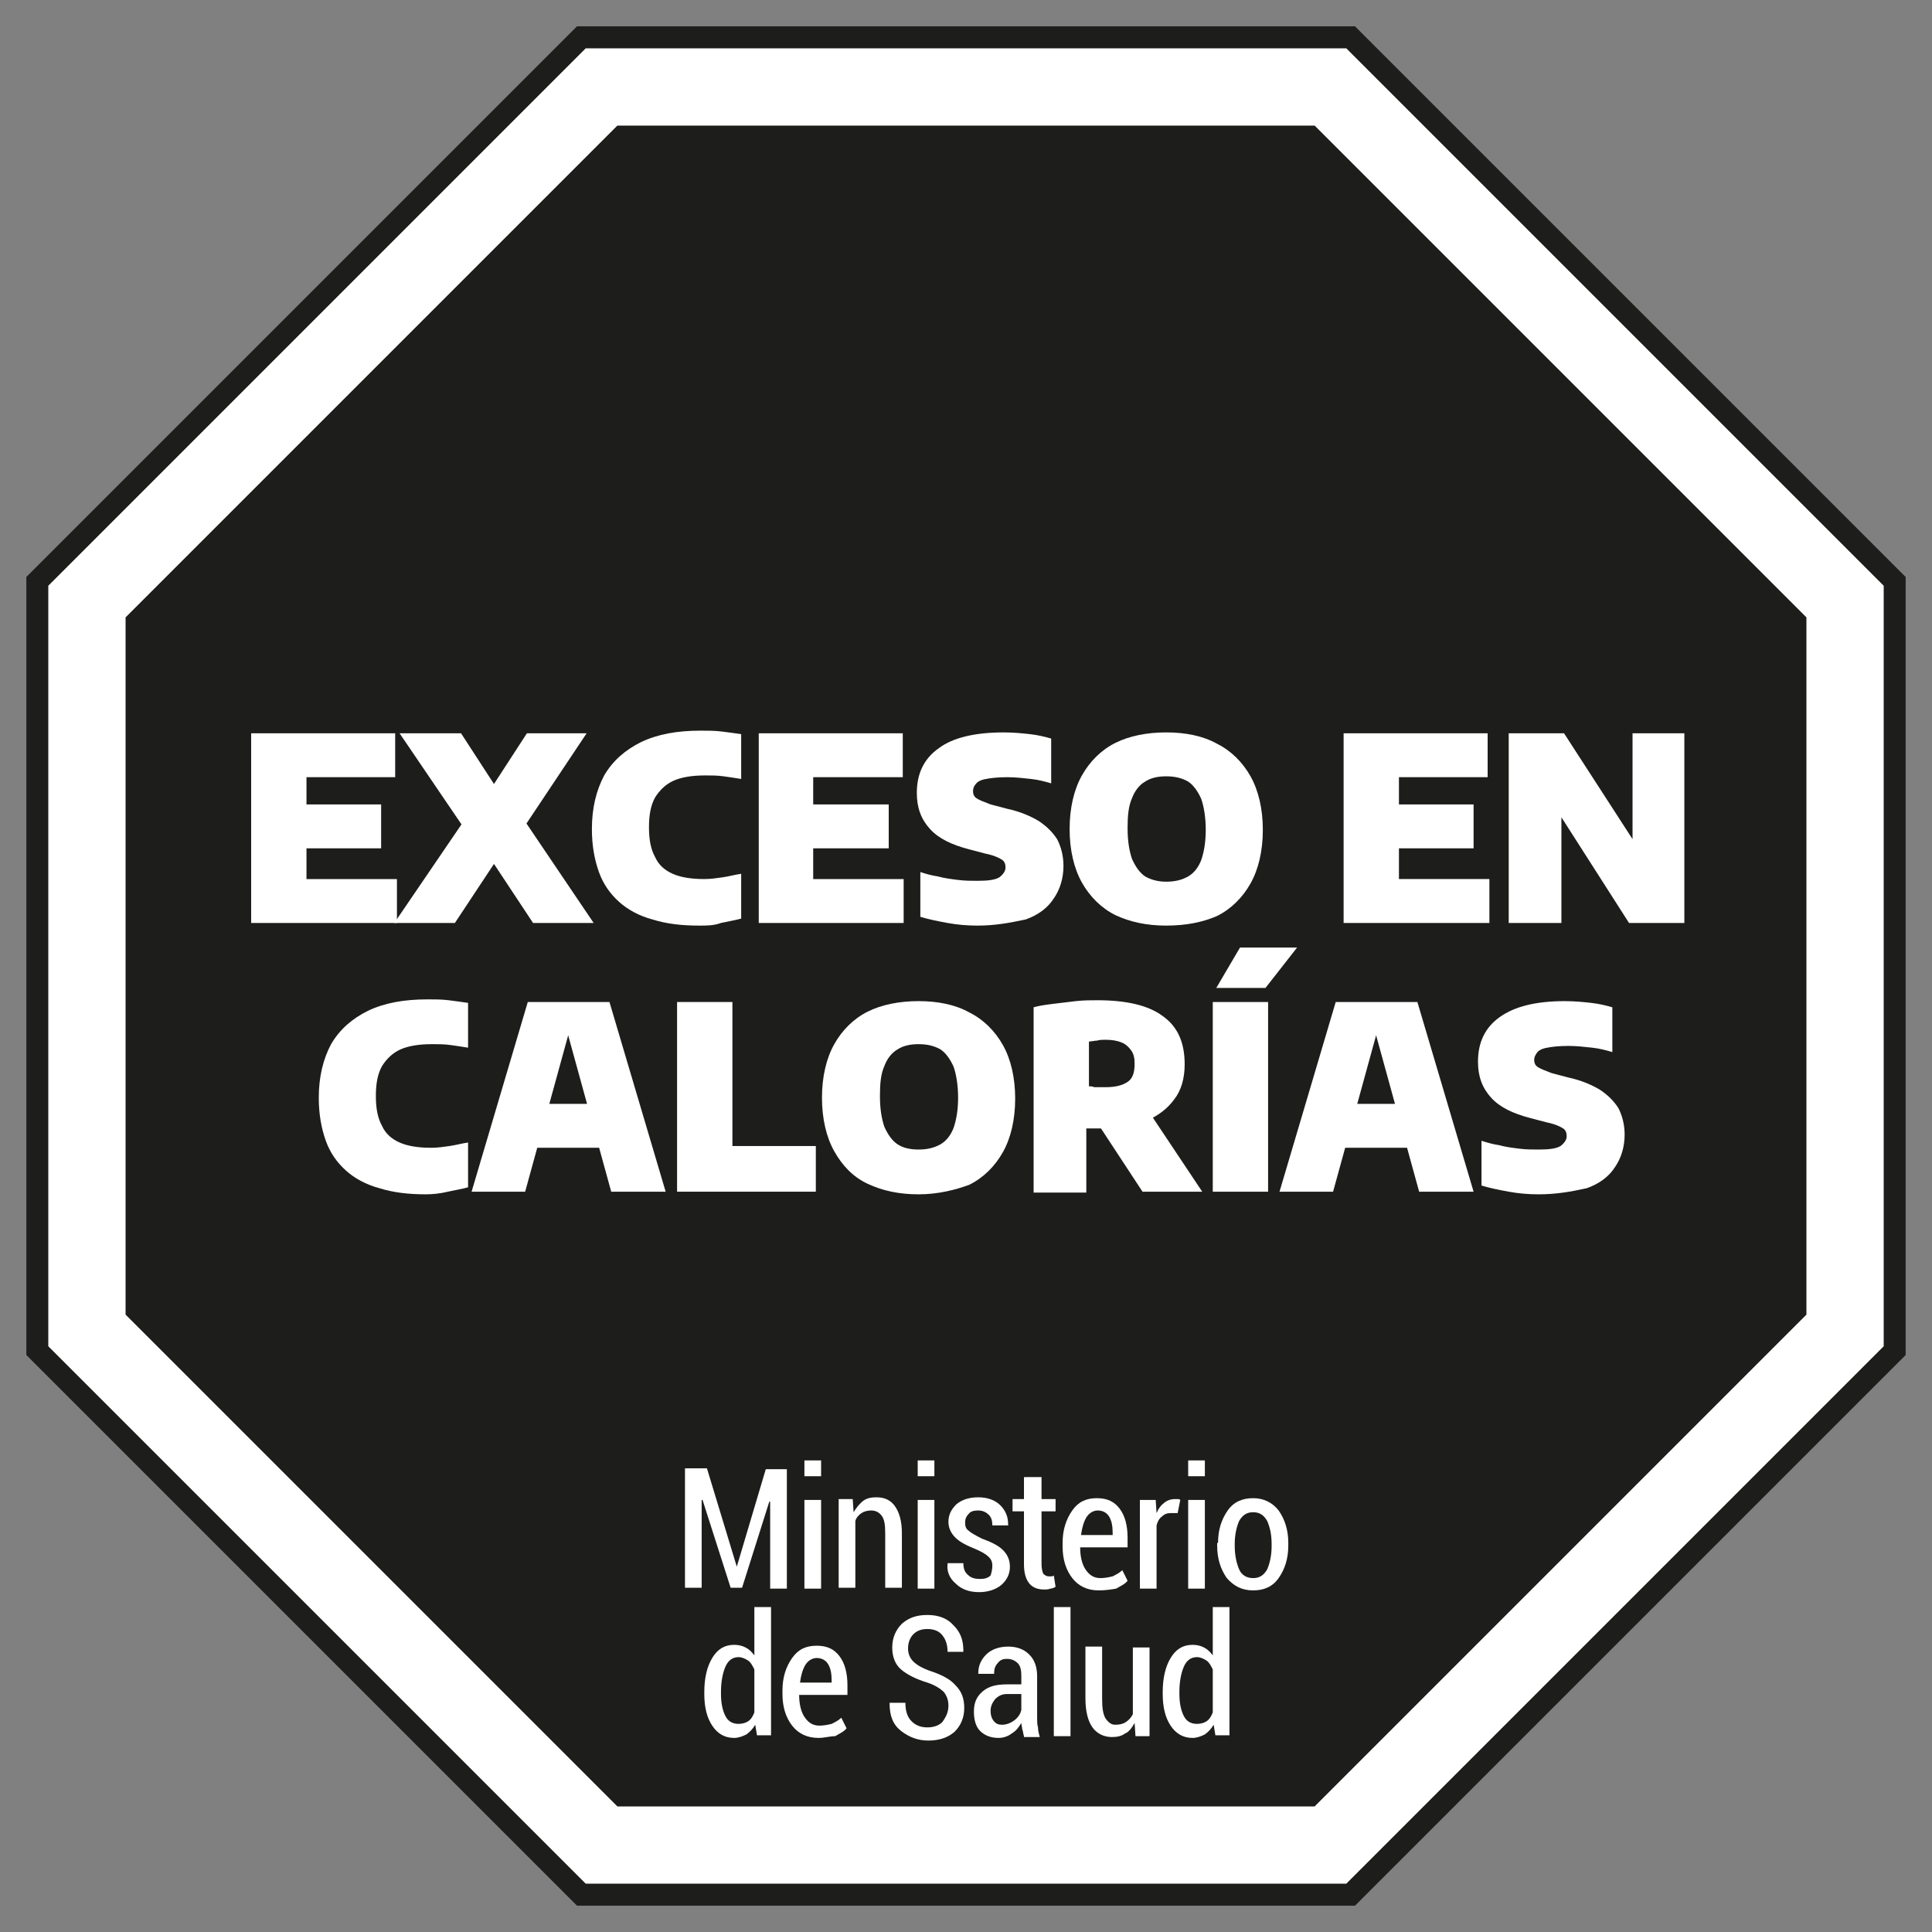
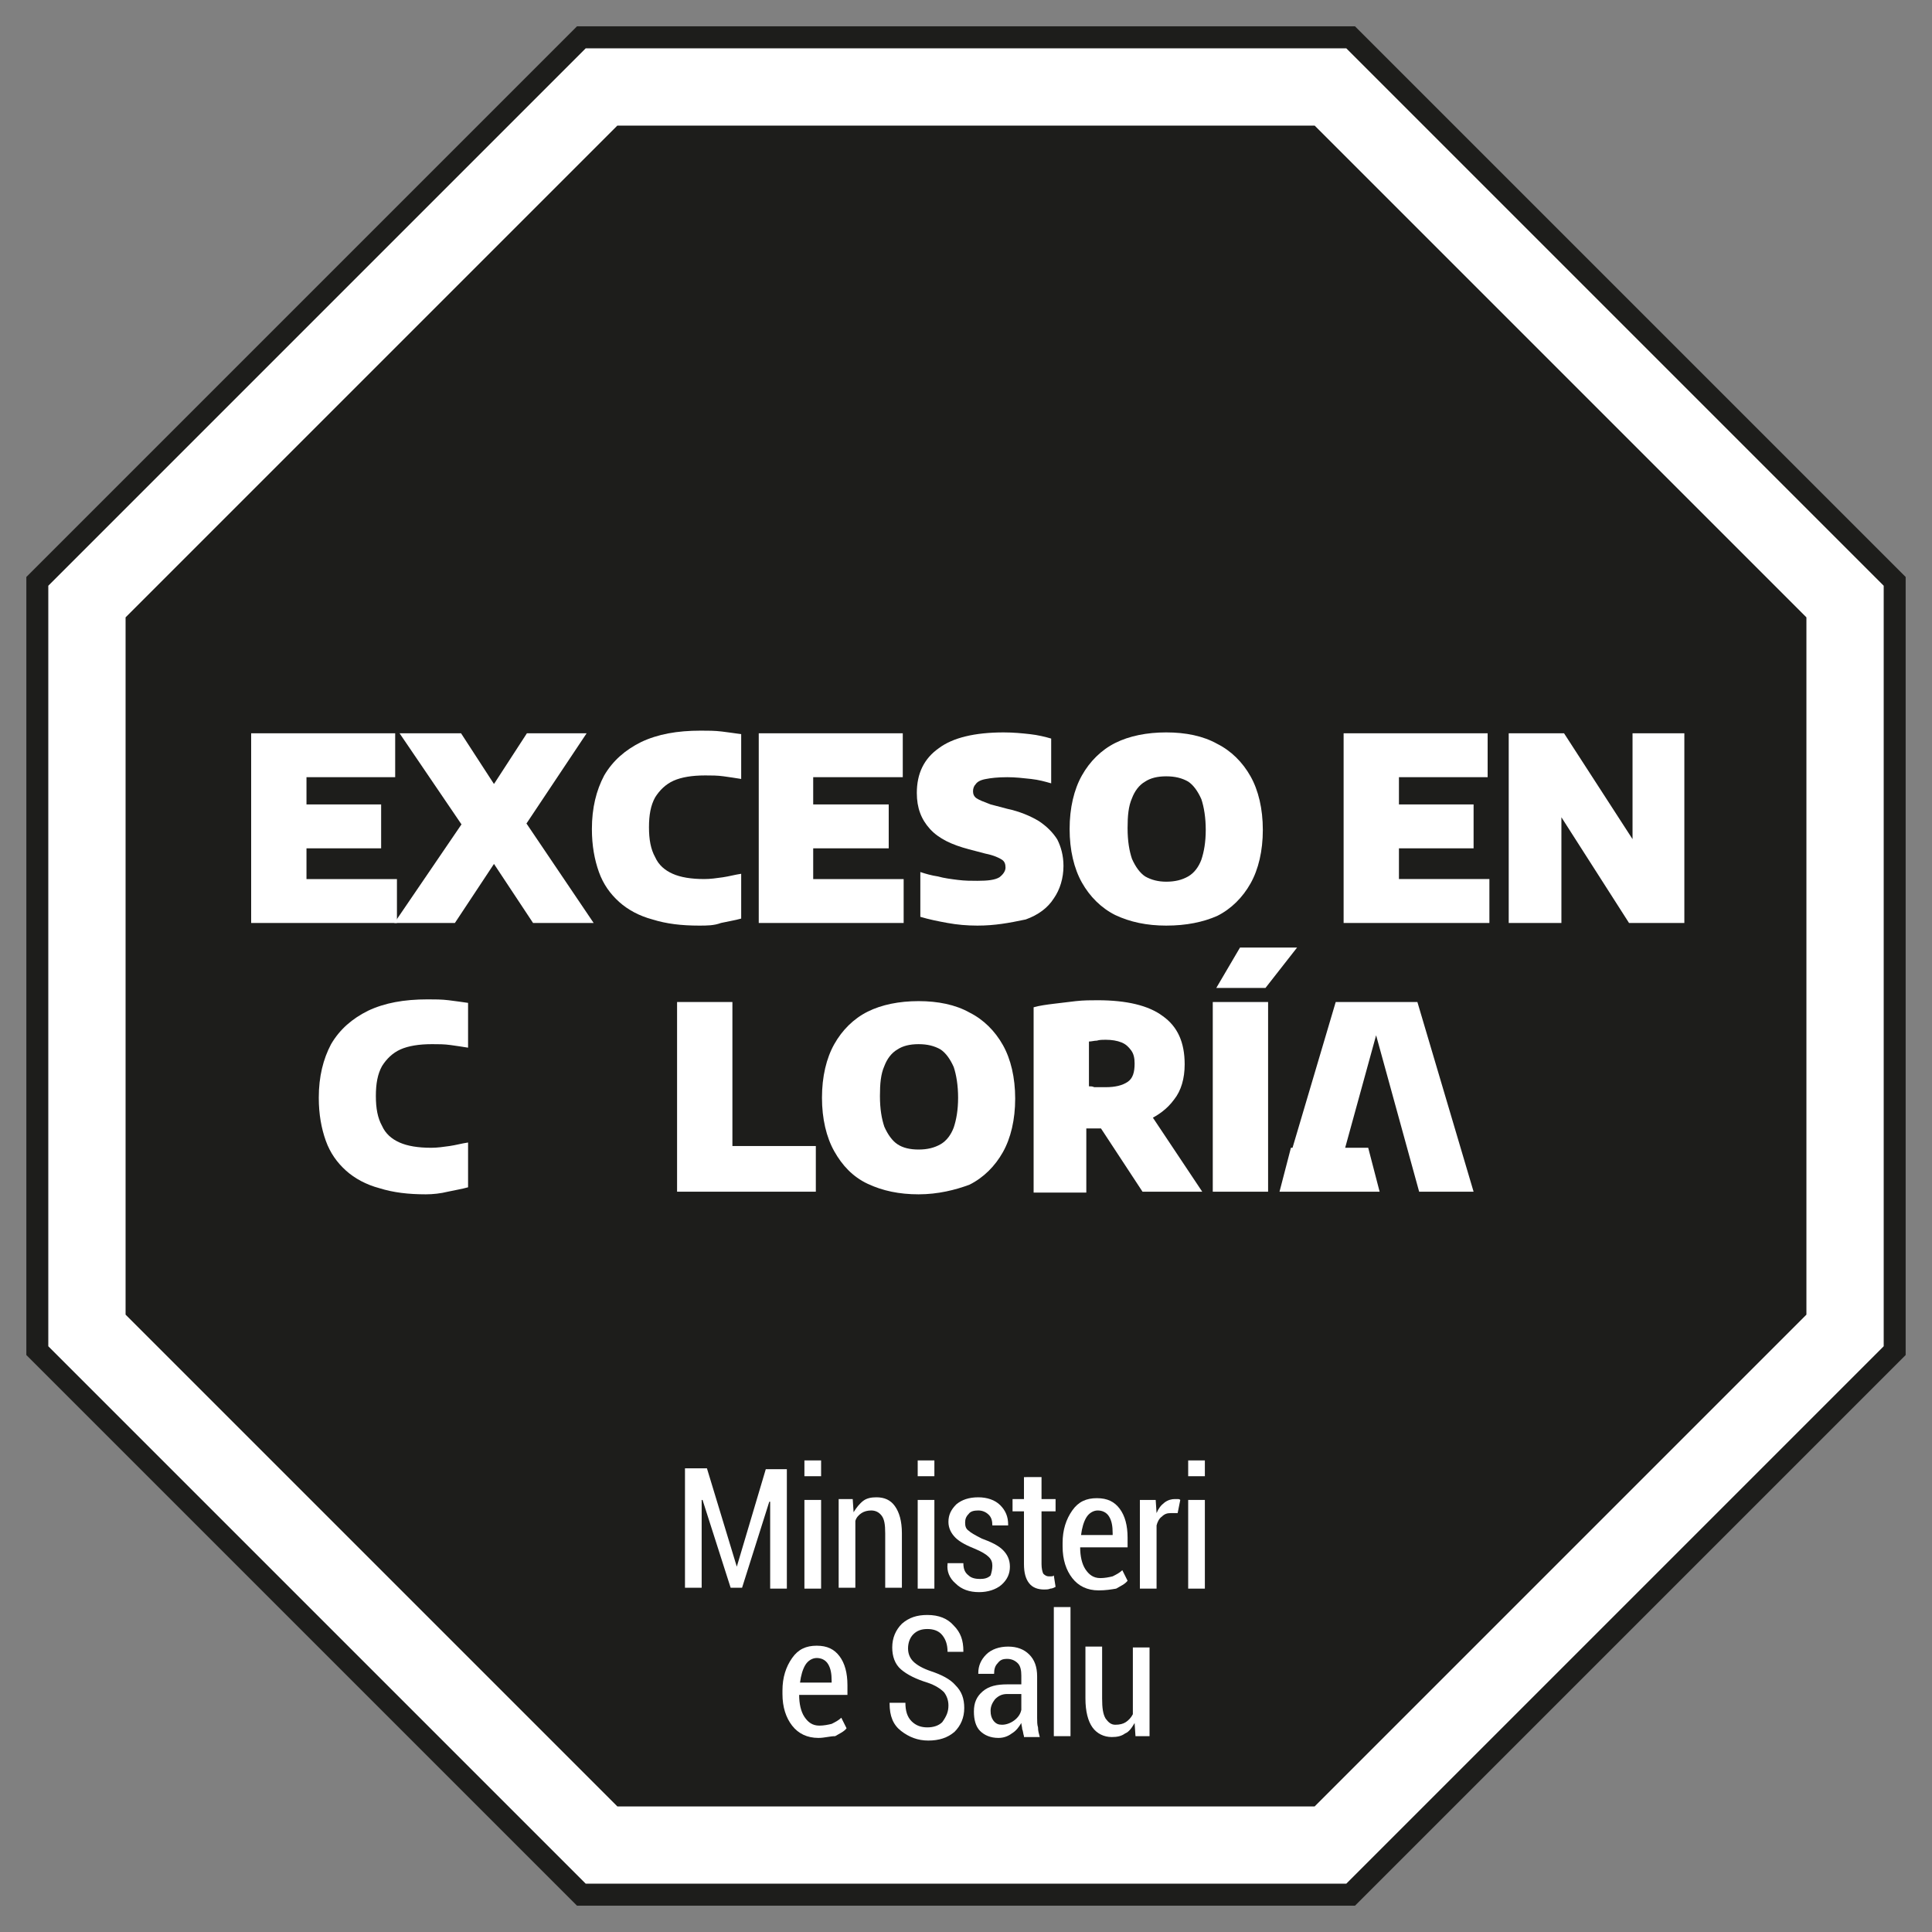
<svg xmlns="http://www.w3.org/2000/svg" version="1.1" id="Layer_1" x="0px" y="0px" viewBox="0 0 220 220" style="enable-background:new 0 0 220 220;" xml:space="preserve">
  <rect x="0" y="0" width="220" height="220" fill="#808080" stroke="none" />
  <style type="text/css">
	.st0{fill:#FFFFFF;}
	.st1{fill:#1D1D1B;}
</style>
  <g>
    <g>
      <polygon class="st0" points="66.2,215.8 4.2,153.8 4.2,66.2 66.2,4.2 153.8,4.2 215.8,66.2 215.8,153.8 153.8,215.8   " />
      <path class="st1" d="M153.3,5.5l61.2,61.2v86.6l-61.2,61.2H66.7L5.5,153.3V66.7L66.7,5.5H153.3z M154.3,3H65.7L3,65.7v88.6    L65.7,217h88.6l62.7-62.7V65.7L154.3,3z" />
      <polygon class="st1" points="149.7,14.3 70.3,14.3 14.3,70.3 14.3,149.7 70.3,205.7 149.7,205.7 205.7,149.7 205.7,70.3   " />
    </g>
    <g>
      <path class="st0" d="M28.6,105.1V83.5H45v5H34.9v11.6h10.3v5H28.6z M32.3,96.6v-5h11.1v5H32.3z" />
      <path class="st0" d="M44.9,105.1l7.7-11.3l3.7-4.6l3.7-5.7h6.8L60,93.7l-3.7,4.6l-4.5,6.8H44.9z M60.7,105.1l-4.5-6.8l-3.7-4.5    l-7-10.3h7l3.7,5.7l3.7,4.5l7.7,11.4H60.7z" />
      <path class="st0" d="M79.6,105.4c-2,0-3.7-0.2-5.3-0.7c-1.5-0.4-2.8-1.1-3.8-2c-1-0.9-1.8-2-2.3-3.4c-0.5-1.4-0.8-3-0.8-4.9    c0-2.4,0.5-4.4,1.4-6.1c1-1.7,2.4-2.9,4.2-3.8c1.9-0.9,4.1-1.3,6.8-1.3c0.8,0,1.6,0,2.4,0.1c0.8,0.1,1.5,0.2,2.2,0.3v5.1    c-0.6-0.1-1.3-0.2-2-0.3c-0.7-0.1-1.4-0.1-2.1-0.1c-1.5,0-2.7,0.2-3.6,0.6c-0.9,0.4-1.6,1.1-2.1,1.9c-0.5,0.9-0.7,2-0.7,3.4    c0,1.4,0.2,2.5,0.7,3.4c0.4,0.9,1.1,1.5,2,1.9c0.9,0.4,2.1,0.6,3.6,0.6c0.7,0,1.4-0.1,2.1-0.2c0.7-0.1,1.4-0.3,2.1-0.4v5.1    c-0.7,0.2-1.4,0.3-2.3,0.5C81.3,105.4,80.5,105.4,79.6,105.4z" />
      <path class="st0" d="M86.4,105.1V83.5h16.4v5H92.6v11.6h10.3v5H86.4z M90.1,96.6v-5h11.1v5H90.1z" />
      <path class="st0" d="M111.3,105.4c-1.2,0-2.3-0.1-3.4-0.3c-1.1-0.2-2.1-0.4-3.1-0.7v-5.1c0.6,0.2,1.3,0.4,2,0.5    c0.7,0.2,1.5,0.3,2.3,0.4s1.5,0.1,2.2,0.1c1.2,0,2-0.1,2.5-0.4c0.4-0.3,0.7-0.7,0.7-1.1c0-0.4-0.1-0.7-0.4-0.9    c-0.3-0.2-0.9-0.5-1.9-0.7l-1.9-0.5c-1.9-0.5-3.4-1.2-4.4-2.3c-1-1.1-1.5-2.4-1.5-4.1c0-2.2,0.8-3.9,2.5-5.1    c1.6-1.2,4.1-1.8,7.4-1.8c1.1,0,2.1,0.1,3,0.2c0.9,0.1,1.7,0.3,2.4,0.5v5.1c-0.7-0.2-1.4-0.4-2.3-0.5c-0.9-0.1-1.8-0.2-2.7-0.2    c-1.1,0-1.9,0.1-2.4,0.2c-0.6,0.1-1,0.3-1.2,0.6c-0.2,0.2-0.3,0.5-0.3,0.8c0,0.3,0.1,0.6,0.4,0.8c0.3,0.2,0.8,0.4,1.6,0.7l1.9,0.5    c1.4,0.3,2.6,0.8,3.6,1.4c0.9,0.6,1.6,1.3,2.1,2.1c0.4,0.8,0.7,1.8,0.7,3c0,1.4-0.4,2.7-1.1,3.7c-0.7,1.1-1.8,1.9-3.2,2.4    C114.9,105.1,113.3,105.4,111.3,105.4z" />
      <path class="st0" d="M132.8,105.4c-2.2,0-4.1-0.4-5.8-1.2c-1.6-0.8-2.9-2.1-3.8-3.7c-0.9-1.6-1.4-3.7-1.4-6.1    c0-2.4,0.5-4.5,1.4-6.1c0.9-1.6,2.2-2.9,3.8-3.7c1.6-0.8,3.6-1.2,5.8-1.2c2.2,0,4.2,0.4,5.8,1.3c1.6,0.8,2.9,2.1,3.8,3.7    c0.9,1.6,1.4,3.7,1.4,6.1s-0.5,4.5-1.4,6.1c-0.9,1.6-2.2,2.9-3.8,3.7C137,105,135.1,105.4,132.8,105.4z M132.8,100.4    c1,0,1.8-0.2,2.5-0.6c0.7-0.4,1.2-1.1,1.5-1.9c0.3-0.9,0.5-2,0.5-3.4c0-1.4-0.2-2.6-0.5-3.5c-0.4-0.9-0.9-1.6-1.5-2    c-0.7-0.4-1.5-0.6-2.5-0.6c-1,0-1.8,0.2-2.4,0.6c-0.7,0.4-1.2,1.1-1.5,1.9c-0.4,0.9-0.5,2-0.5,3.4c0,1.5,0.2,2.6,0.5,3.5    c0.4,0.9,0.9,1.6,1.5,2C131.1,100.2,131.9,100.4,132.8,100.4z" />
      <path class="st0" d="M153,105.1V83.5h16.4v5h-10.1v11.6h10.3v5H153z M156.7,96.6v-5h11.1v5H156.7z" />
      <path class="st0" d="M171.8,105.1V83.5h6.3l8.8,13.6h-1V83.5h5.9v21.6h-6.3l-8.7-13.6h1v13.6H171.8z" />
    </g>
    <g>
      <path class="st0" d="M48.5,136c-2,0-3.7-0.2-5.3-0.7c-1.5-0.4-2.8-1.1-3.8-2c-1-0.9-1.8-2-2.3-3.4c-0.5-1.4-0.8-3-0.8-4.9    c0-2.4,0.5-4.4,1.4-6.1c1-1.7,2.4-2.9,4.2-3.8c1.9-0.9,4.1-1.3,6.8-1.3c0.8,0,1.6,0,2.4,0.1s1.5,0.2,2.2,0.3v5.1    c-0.6-0.1-1.3-0.2-2-0.3c-0.7-0.1-1.4-0.1-2.1-0.1c-1.5,0-2.7,0.2-3.6,0.6c-0.9,0.4-1.6,1.1-2.1,1.9c-0.5,0.9-0.7,2-0.7,3.4    c0,1.4,0.2,2.5,0.7,3.4c0.4,0.9,1.1,1.5,2,1.9c0.9,0.4,2.1,0.6,3.6,0.6c0.7,0,1.4-0.1,2.1-0.2c0.7-0.1,1.4-0.3,2.1-0.4v5.1    c-0.7,0.2-1.4,0.3-2.3,0.5C50.2,135.9,49.3,136,48.5,136z" />
-       <path class="st0" d="M53.7,135.7l6.4-21.6h9.3l6.4,21.6h-6.2l-5.2-18.9h0.6l-5.2,18.9H53.7z M59.1,130.7l1.3-5h8.8l1.3,5H59.1z" />
      <path class="st0" d="M77.1,135.7v-21.6h6.3v16.4h9.5v5.2H77.1z" />
      <path class="st0" d="M104.6,136c-2.2,0-4.1-0.4-5.8-1.2s-2.9-2.1-3.8-3.7c-0.9-1.6-1.4-3.7-1.4-6.1c0-2.4,0.5-4.5,1.4-6.1    c0.9-1.6,2.2-2.9,3.8-3.7c1.6-0.8,3.6-1.2,5.8-1.2c2.2,0,4.2,0.4,5.8,1.3c1.6,0.8,2.9,2.1,3.8,3.7c0.9,1.6,1.4,3.7,1.4,6.1    s-0.5,4.5-1.4,6.1c-0.9,1.6-2.2,2.9-3.8,3.7C108.8,135.5,106.8,136,104.6,136z M104.6,130.9c1,0,1.8-0.2,2.5-0.6    c0.7-0.4,1.2-1.1,1.5-1.9c0.3-0.9,0.5-2,0.5-3.4c0-1.4-0.2-2.6-0.5-3.5c-0.4-0.9-0.9-1.6-1.5-2c-0.7-0.4-1.5-0.6-2.5-0.6    c-1,0-1.8,0.2-2.4,0.6c-0.7,0.4-1.2,1.1-1.5,1.9c-0.4,0.9-0.5,2-0.5,3.4c0,1.5,0.2,2.6,0.5,3.5c0.4,0.9,0.9,1.6,1.5,2    C102.8,130.7,103.6,130.9,104.6,130.9z" />
      <path class="st0" d="M117.7,135.7v-21c0.7-0.2,1.5-0.3,2.3-0.4c0.8-0.1,1.7-0.2,2.5-0.3c0.9-0.1,1.7-0.1,2.5-0.1    c3.3,0,5.8,0.6,7.4,1.8c1.7,1.2,2.5,3,2.5,5.5c0,1.6-0.4,3-1.2,4c-0.8,1.1-1.9,1.9-3.3,2.5c-1.4,0.5-3,0.8-4.9,0.8    c-0.3,0-0.6,0-0.9,0c-0.3,0-0.6,0-0.9,0v7.3H117.7z M130.1,135.7l-6.5-9.9h6.7l6.6,9.9H130.1z M125.9,123.8c1.1,0,1.9-0.2,2.5-0.6    c0.6-0.4,0.8-1.1,0.8-2.1c0-0.6-0.1-1.1-0.4-1.5c-0.3-0.4-0.6-0.7-1.1-0.9s-1.1-0.3-1.8-0.3c-0.3,0-0.7,0-1,0.1    c-0.3,0-0.6,0.1-0.9,0.1v5.1c0.2,0,0.4,0,0.6,0.1c0.2,0,0.4,0,0.6,0C125.5,123.8,125.7,123.8,125.9,123.8z" />
      <path class="st0" d="M138.1,135.7v-21.6h6.3v21.6H138.1z M138.5,112.5l2.7-4.6h6.5l-3.6,4.6H138.5z" />
-       <path class="st0" d="M145.7,135.7l6.4-21.6h9.3l6.4,21.6h-6.2l-5.2-18.9h0.6l-5.2,18.9H145.7z M151,130.7l1.3-5h8.8l1.3,5H151z" />
-       <path class="st0" d="M175.2,136c-1.2,0-2.3-0.1-3.4-0.3c-1.1-0.2-2.1-0.4-3.1-0.7v-5.1c0.6,0.2,1.3,0.4,2,0.5    c0.7,0.2,1.5,0.3,2.3,0.4c0.8,0.1,1.5,0.1,2.2,0.1c1.2,0,2-0.1,2.5-0.4c0.4-0.3,0.7-0.7,0.7-1.1c0-0.4-0.1-0.7-0.4-0.9    c-0.3-0.2-0.9-0.5-1.9-0.7l-1.9-0.5c-1.9-0.5-3.4-1.2-4.4-2.3c-1-1.1-1.5-2.4-1.5-4.1c0-2.2,0.8-3.9,2.5-5.1s4.1-1.8,7.4-1.8    c1.1,0,2.1,0.1,3,0.2c0.9,0.1,1.7,0.3,2.4,0.5v5.1c-0.7-0.2-1.4-0.4-2.3-0.5c-0.9-0.1-1.8-0.2-2.7-0.2c-1.1,0-1.9,0.1-2.4,0.2    c-0.6,0.1-1,0.3-1.2,0.6s-0.3,0.5-0.3,0.8c0,0.3,0.1,0.6,0.4,0.8s0.8,0.4,1.6,0.7l1.9,0.5c1.4,0.3,2.6,0.8,3.6,1.4    c0.9,0.6,1.6,1.3,2.1,2.1c0.4,0.8,0.7,1.8,0.7,3c0,1.4-0.4,2.7-1.1,3.7c-0.7,1.1-1.8,1.9-3.2,2.4C178.9,135.7,177.2,136,175.2,136    z" />
+       <path class="st0" d="M145.7,135.7l6.4-21.6h9.3l6.4,21.6h-6.2l-5.2-18.9h0.6l-5.2,18.9H145.7z l1.3-5h8.8l1.3,5H151z" />
    </g>
    <g>
      <path class="st0" d="M83.9,178.4L83.9,178.4l3.3-11.1h2.4v13.6h-1.9V171l-0.1,0l-3.1,9.8h-1.3l-3.2-10l-0.1,0v10h-1.9v-13.6h2.5    L83.9,178.4z" />
      <path class="st0" d="M93.5,168.1h-1.9v-1.8h1.9V168.1z M93.5,180.9h-1.9v-10.1h1.9V180.9z" />
      <path class="st0" d="M97.1,170.7l0.1,1.5c0.3-0.5,0.7-1,1.1-1.3c0.4-0.3,0.9-0.4,1.5-0.4c0.9,0,1.6,0.3,2.1,1    c0.5,0.7,0.8,1.7,0.8,3.1v6.2h-1.9v-6.2c0-1-0.1-1.6-0.4-2c-0.3-0.4-0.7-0.6-1.2-0.6c-0.4,0-0.8,0.1-1.1,0.3s-0.6,0.5-0.7,0.9v7.6    h-1.9v-10.1H97.1z" />
      <path class="st0" d="M106.4,168.1h-1.9v-1.8h1.9V168.1z M106.4,180.9h-1.9v-10.1h1.9V180.9z" />
      <path class="st0" d="M113,178.3c0-0.4-0.1-0.7-0.4-1c-0.3-0.3-0.8-0.6-1.5-0.9c-1-0.4-1.8-0.8-2.3-1.3c-0.5-0.5-0.8-1.1-0.8-1.8    c0-0.8,0.3-1.4,0.9-2c0.6-0.5,1.4-0.8,2.5-0.8c1,0,1.9,0.3,2.5,0.9c0.6,0.6,0.9,1.3,0.9,2.2l0,0.1H113c0-0.5-0.1-0.9-0.4-1.2    c-0.3-0.3-0.7-0.5-1.2-0.5c-0.5,0-0.9,0.1-1.1,0.4c-0.3,0.3-0.4,0.6-0.4,1c0,0.4,0.1,0.7,0.4,0.9c0.2,0.2,0.7,0.5,1.5,0.9    c1.1,0.4,1.9,0.8,2.4,1.3c0.5,0.5,0.8,1.1,0.8,1.9c0,0.8-0.3,1.5-1,2.1c-0.6,0.5-1.5,0.8-2.5,0.8c-1.1,0-2-0.3-2.7-1    c-0.7-0.6-1-1.4-0.9-2.2l0-0.1h1.8c0,0.7,0.2,1.1,0.6,1.4c0.3,0.3,0.8,0.4,1.3,0.4c0.5,0,0.9-0.1,1.2-0.4    C112.9,179.1,113,178.7,113,178.3z" />
      <path class="st0" d="M118.6,168.2v2.5h1.6v1.4h-1.6v6c0,0.5,0.1,0.9,0.2,1.1c0.2,0.2,0.4,0.3,0.6,0.3c0.1,0,0.2,0,0.3,0    c0.1,0,0.2,0,0.3-0.1l0.2,1.3c-0.2,0.1-0.4,0.2-0.6,0.2c-0.2,0.1-0.5,0.1-0.7,0.1c-0.7,0-1.3-0.2-1.7-0.7    c-0.4-0.5-0.6-1.2-0.6-2.2v-6h-1.3v-1.4h1.3v-2.5H118.6z" />
      <path class="st0" d="M125.1,181.1c-1.3,0-2.3-0.5-3-1.4c-0.7-0.9-1.1-2.1-1.1-3.6v-0.4c0-1.5,0.4-2.7,1.1-3.7    c0.7-1,1.6-1.4,2.8-1.4c1.2,0,2,0.4,2.6,1.2c0.6,0.8,0.9,1.9,0.9,3.3v1.1H123c0,1,0.2,1.9,0.6,2.5c0.4,0.6,0.9,1,1.7,1    c0.5,0,1-0.1,1.4-0.2c0.4-0.2,0.8-0.4,1.1-0.7l0.6,1.2c-0.3,0.4-0.8,0.6-1.3,0.9C126.5,181,125.9,181.1,125.1,181.1z M125,172    c-0.5,0-1,0.3-1.3,0.8c-0.3,0.5-0.5,1.2-0.6,2h3.6v-0.2c0-0.8-0.1-1.4-0.4-1.9C126,172.2,125.5,172,125,172z" />
      <path class="st0" d="M134.1,172.3l-0.8,0c-0.4,0-0.7,0.1-1,0.4c-0.3,0.2-0.5,0.6-0.6,1v7.2h-1.9v-10.1h1.8l0.1,1.5    c0.2-0.5,0.5-0.9,0.9-1.2c0.4-0.3,0.8-0.4,1.2-0.4c0.1,0,0.2,0,0.3,0s0.2,0,0.3,0.1L134.1,172.3z" />
      <path class="st0" d="M137.2,168.1h-1.9v-1.8h1.9V168.1z M137.2,180.9h-1.9v-10.1h1.9V180.9z" />
-       <path class="st0" d="M138.7,175.7c0-1.5,0.4-2.7,1.1-3.7c0.7-1,1.7-1.4,2.9-1.4c1.2,0,2.2,0.5,2.9,1.4c0.7,1,1.1,2.2,1.1,3.7v0.3    c0,1.5-0.4,2.7-1.1,3.7c-0.7,1-1.7,1.4-2.9,1.4c-1.3,0-2.2-0.5-3-1.4c-0.7-1-1.1-2.2-1.1-3.7V175.7z M140.6,176    c0,1.1,0.2,2,0.5,2.7c0.3,0.7,0.9,1,1.6,1c0.7,0,1.2-0.3,1.6-1c0.3-0.7,0.5-1.6,0.5-2.6v-0.3c0-1.1-0.2-1.9-0.5-2.6    c-0.4-0.7-0.9-1-1.6-1c-0.7,0-1.2,0.3-1.6,1c-0.3,0.7-0.5,1.6-0.5,2.6V176z" />
    </g>
    <g>
-       <path class="st0" d="M80.2,192.7c0-1.6,0.3-2.9,0.9-3.9c0.6-1,1.4-1.5,2.5-1.5c0.5,0,0.9,0.1,1.3,0.3c0.4,0.2,0.7,0.5,1,0.9V183    h1.9v14.6h-1.6l-0.2-1.2c-0.3,0.5-0.6,0.8-1,1.1c-0.4,0.2-0.9,0.4-1.4,0.4c-1.1,0-1.9-0.5-2.5-1.4c-0.6-0.9-0.9-2.1-0.9-3.6V192.7    z M82.1,192.9c0,1.1,0.2,1.9,0.5,2.5c0.3,0.6,0.8,0.9,1.5,0.9c0.4,0,0.8-0.1,1.1-0.3c0.3-0.2,0.5-0.5,0.7-1v-4.9    c-0.2-0.4-0.4-0.8-0.7-1c-0.3-0.2-0.7-0.4-1.1-0.4c-0.7,0-1.2,0.4-1.5,1.1c-0.3,0.7-0.5,1.7-0.5,2.8V192.9z" />
      <path class="st0" d="M93.2,197.9c-1.3,0-2.3-0.5-3-1.4c-0.7-0.9-1.1-2.1-1.1-3.6v-0.4c0-1.5,0.4-2.7,1.1-3.7    c0.7-1,1.6-1.4,2.8-1.4c1.2,0,2,0.4,2.6,1.2c0.6,0.8,0.9,1.9,0.9,3.3v1.1H91c0,1,0.2,1.9,0.6,2.5c0.4,0.6,0.9,1,1.7,1    c0.5,0,1-0.1,1.4-0.2c0.4-0.2,0.8-0.4,1.1-0.7l0.6,1.2c-0.3,0.4-0.8,0.6-1.3,0.9C94.5,197.7,93.9,197.9,93.2,197.9z M93,188.8    c-0.5,0-1,0.3-1.3,0.8c-0.3,0.5-0.5,1.2-0.6,2h3.6v-0.2c0-0.8-0.1-1.4-0.4-1.9C94,189,93.5,188.8,93,188.8z" />
      <path class="st0" d="M108,194.2c0-0.6-0.2-1.1-0.5-1.5c-0.4-0.4-1-0.8-1.9-1.1c-1.3-0.4-2.3-0.9-3-1.5s-1-1.5-1-2.5    c0-1.1,0.4-2,1.1-2.7c0.8-0.7,1.7-1,2.9-1c1.3,0,2.3,0.4,3,1.2c0.8,0.8,1.1,1.7,1.1,2.9l0,0.1h-1.8c0-0.8-0.2-1.4-0.6-1.9    c-0.4-0.5-1-0.7-1.7-0.7c-0.7,0-1.2,0.2-1.6,0.6c-0.4,0.4-0.6,1-0.6,1.6c0,0.6,0.2,1.1,0.6,1.5c0.4,0.4,1.1,0.8,2,1.1    c1.2,0.4,2.2,0.9,2.8,1.6c0.7,0.7,1,1.5,1,2.6c0,1.1-0.4,2-1.1,2.7c-0.8,0.7-1.8,1-3,1c-1.2,0-2.2-0.4-3.1-1.1    c-0.9-0.7-1.3-1.7-1.3-3.1l0-0.1h1.8c0,0.9,0.2,1.6,0.7,2.1c0.5,0.5,1.1,0.7,1.8,0.7c0.7,0,1.3-0.2,1.7-0.6    C107.8,195.4,108,194.9,108,194.2z" />
      <path class="st0" d="M116.6,197.7c-0.1-0.3-0.1-0.6-0.2-0.8c0-0.2-0.1-0.5-0.1-0.7c-0.3,0.5-0.6,0.9-1.1,1.2    c-0.4,0.3-0.9,0.5-1.5,0.5c-0.9,0-1.6-0.3-2.1-0.8c-0.5-0.5-0.7-1.3-0.7-2.2c0-1,0.3-1.7,1-2.3c0.7-0.6,1.6-0.8,2.8-0.8h1.6v-1    c0-0.6-0.1-1.1-0.4-1.4c-0.3-0.3-0.7-0.5-1.2-0.5c-0.5,0-0.8,0.1-1.1,0.5c-0.3,0.3-0.4,0.7-0.4,1.2l-1.8,0l0-0.1    c0-0.8,0.3-1.5,0.9-2.1s1.5-0.9,2.5-0.9c1,0,1.8,0.3,2.4,0.9c0.6,0.6,0.9,1.4,0.9,2.5v4.7c0,0.4,0,0.8,0.1,1.1    c0,0.4,0.1,0.7,0.2,1.1H116.6z M114.1,196.4c0.5,0,1-0.2,1.4-0.5c0.4-0.3,0.7-0.7,0.8-1.2v-1.8h-1.6c-0.6,0-1,0.2-1.4,0.6    c-0.3,0.4-0.5,0.8-0.5,1.3c0,0.5,0.1,0.8,0.3,1.1C113.4,196.3,113.7,196.4,114.1,196.4z" />
      <path class="st0" d="M121.9,197.7H120V183h1.9V197.7z" />
      <path class="st0" d="M129.2,196.2c-0.3,0.5-0.6,1-1.1,1.2c-0.4,0.3-0.9,0.4-1.5,0.4c-0.9,0-1.7-0.4-2.2-1.1    c-0.5-0.7-0.8-1.8-0.8-3.3v-5.9h1.9v5.9c0,1.1,0.1,1.8,0.4,2.3c0.3,0.4,0.6,0.7,1.1,0.7c0.5,0,0.9-0.1,1.2-0.3    c0.3-0.2,0.6-0.5,0.8-0.9v-7.6h1.9v10.1h-1.6L129.2,196.2z" />
-       <path class="st0" d="M132.4,192.7c0-1.6,0.3-2.9,0.9-3.9c0.6-1,1.4-1.5,2.5-1.5c0.5,0,0.9,0.1,1.3,0.3c0.4,0.2,0.7,0.5,1,0.9V183    h1.9v14.6h-1.6l-0.2-1.2c-0.3,0.5-0.6,0.8-1,1.1c-0.4,0.2-0.9,0.4-1.4,0.4c-1.1,0-1.9-0.5-2.5-1.4c-0.6-0.9-0.9-2.1-0.9-3.6V192.7    z M134.3,192.9c0,1.1,0.2,1.9,0.5,2.5c0.3,0.6,0.8,0.9,1.5,0.9c0.4,0,0.8-0.1,1.1-0.3c0.3-0.2,0.5-0.5,0.7-1v-4.9    c-0.2-0.4-0.4-0.8-0.7-1c-0.3-0.2-0.7-0.4-1.1-0.4c-0.7,0-1.2,0.4-1.5,1.1c-0.3,0.7-0.5,1.7-0.5,2.8V192.9z" />
    </g>
  </g>
</svg>